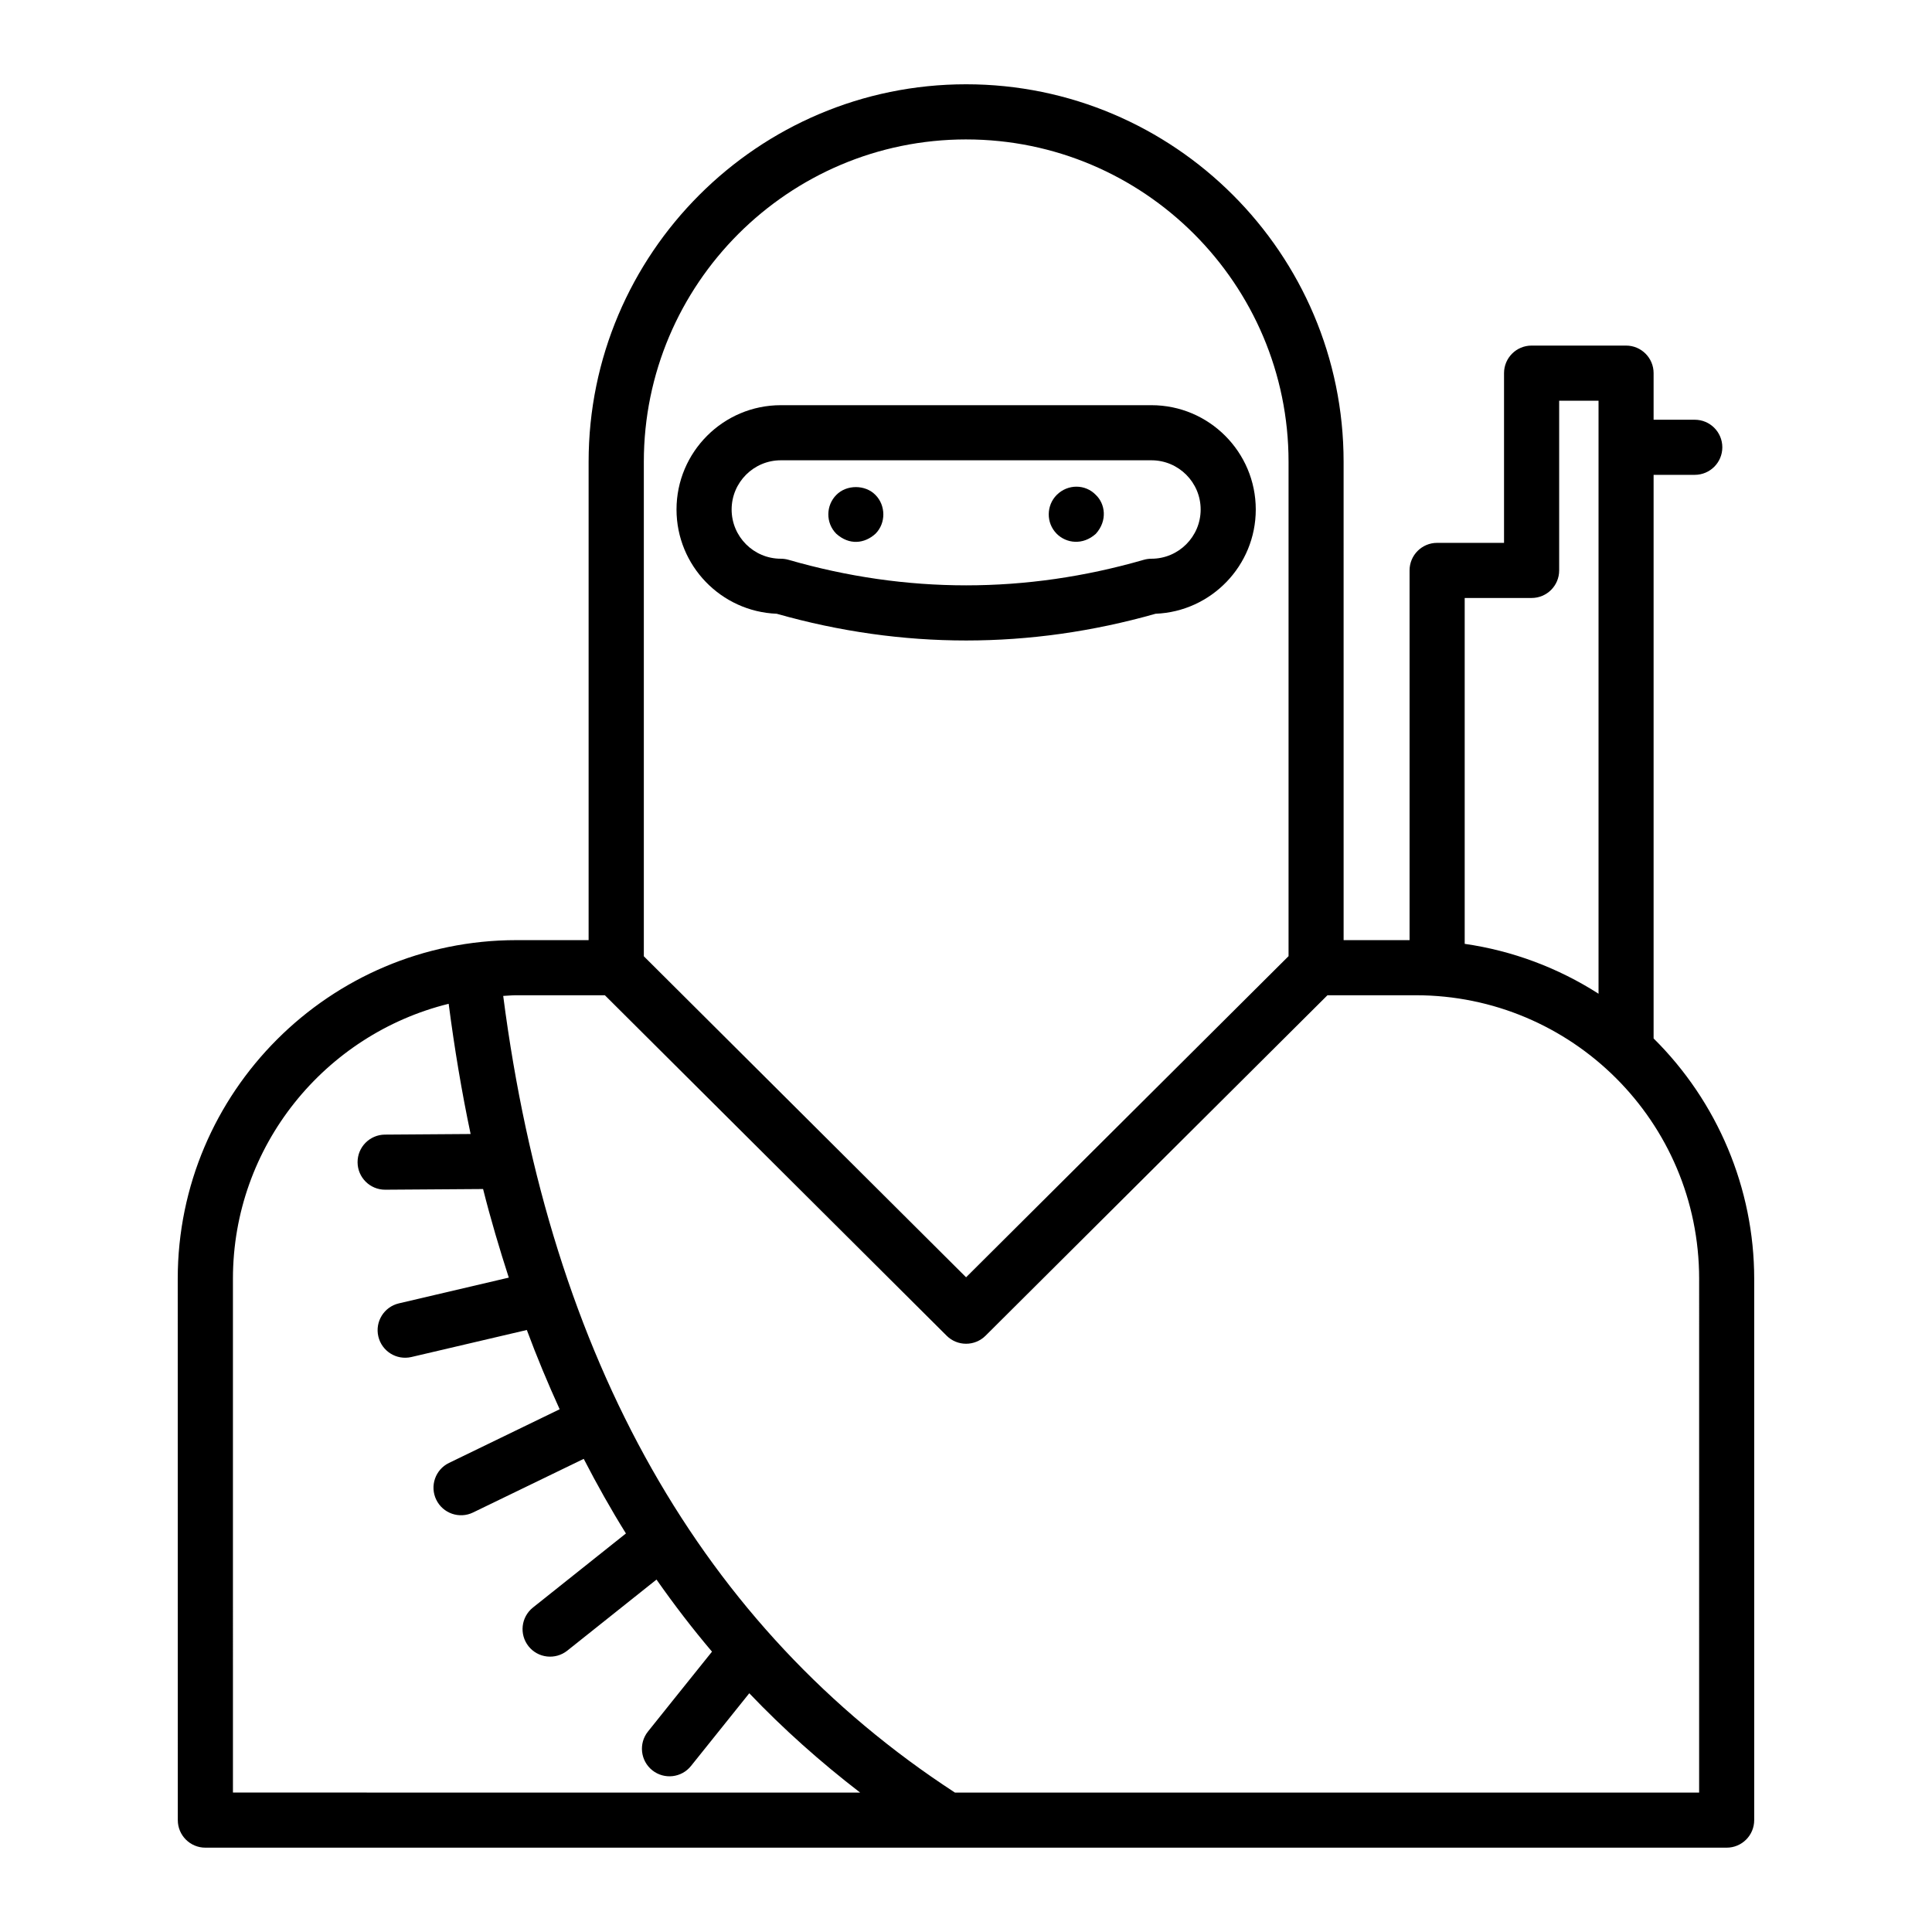
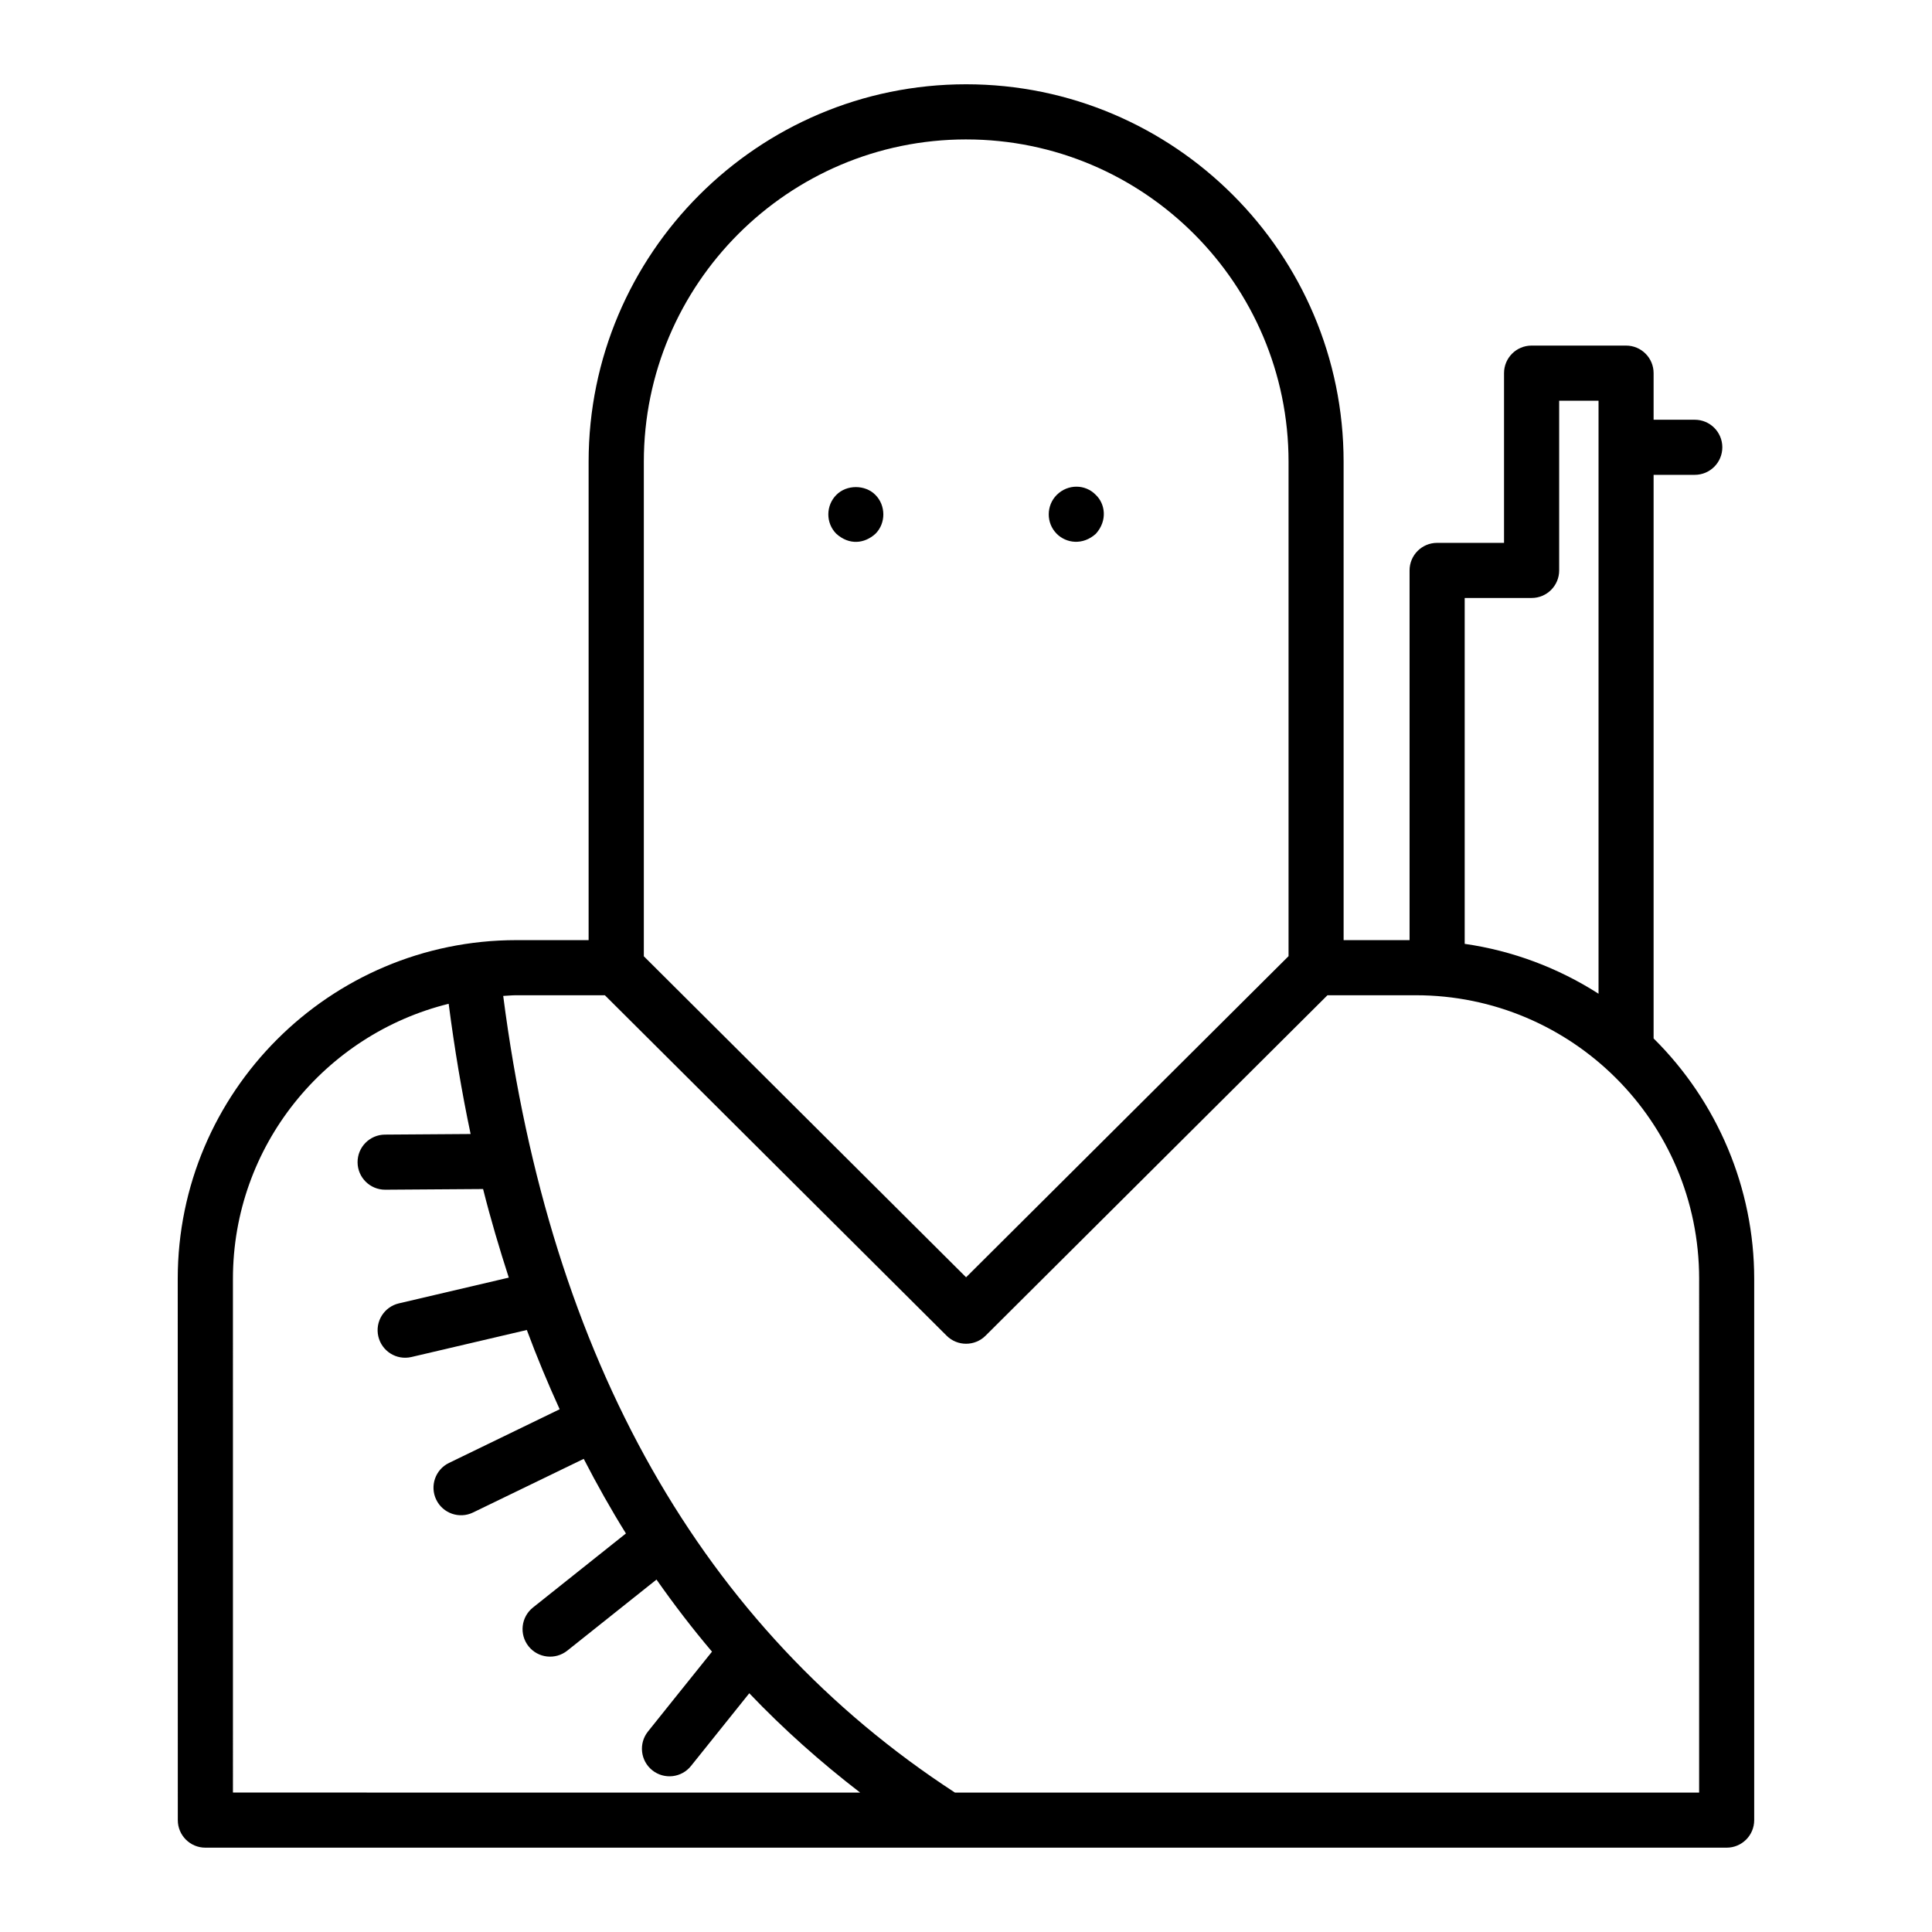
<svg xmlns="http://www.w3.org/2000/svg" fill="#000000" width="800px" height="800px" version="1.1" viewBox="144 144 512 512">
  <g>
-     <path d="m349.83 306.65c16.656 4.727 33.434 7.086 50.207 7.086 16.77 0 33.547-2.359 50.207-7.086 14.738-0.578 26.547-12.75 26.547-27.625 0-15.246-12.398-27.645-27.645-27.645h-98.219c-15.246 0-27.645 12.398-27.645 27.645 0 14.875 11.809 27.047 26.547 27.625zm1.098-40.668h98.215c7.195 0 13.043 5.848 13.043 13.043 0 7.195-5.848 13.043-13.043 13.043-0.684 0-1.367 0.102-2.023 0.285-31.246 9.027-62.918 9.027-94.164 0-0.656-0.184-1.34-0.285-2.023-0.285-7.195 0-13.043-5.848-13.043-13.043 0-7.195 5.844-13.043 13.039-13.043z" />
    <path d="m191.12 626.35c0 4.035 3.266 7.301 7.301 7.301h403.16c4.035 0 7.301-3.266 7.301-7.301v-143.45c0-23.977-9.734-46.957-26.66-63.703v-149.36h10.91c4.035 0 7.301-3.266 7.301-7.301 0-4.035-3.266-7.301-7.301-7.301h-10.91v-12.352c0-4.035-3.266-7.301-7.301-7.301h-25.035c-4.035 0-7.301 3.266-7.301 7.301v44.98h-17.734c-4.035 0-7.301 3.266-7.301 7.301v97.98h-17.477l-0.004-126.77c0-55.16-44.871-100.04-100.04-100.04-55.16 0-100.04 44.871-100.04 100.04v126.77h-19.137c-49.484 0-89.75 40.266-89.75 89.75zm341.04-323.88h17.734c4.035 0 7.301-3.266 7.301-7.301v-44.98h10.434v157.16c-10.719-6.875-22.84-11.41-35.469-13.219zm-132.11-121.52c47.105 0 85.43 38.328 85.43 85.43v131.01l-85.457 85.105-85.402-85.074v-131.04c0-47.105 38.324-85.434 85.43-85.434zm-95.754 226.8 90.57 90.223c1.426 1.426 3.293 2.133 5.156 2.133 1.859 0 3.731-0.707 5.156-2.125l90.613-90.23h23.418c41.219 0 75.082 33.387 75.082 75.148l-0.004 136.15h-197.22c-67.008-43.633-107.22-114.65-119.71-211.12 1.176-0.055 2.332-0.18 3.519-0.18zm-98.566 75.148c0-35.23 24.406-64.797 57.172-72.883 1.543 11.863 3.465 23.379 5.816 34.508l-22.707 0.16c-4.027 0.027-7.281 3.316-7.25 7.352 0.027 4.016 3.293 7.25 7.301 7.25h0.051l25.91-0.18c2.023 8.055 4.344 15.832 6.812 23.477l-29.125 6.824c-3.93 0.918-6.367 4.848-5.449 8.77 0.906 3.867 4.769 6.371 8.77 5.449l30.586-7.164c2.676 7.211 5.598 14.195 8.699 21.008l-29.324 14.223c-3.629 1.754-5.141 6.125-3.379 9.754 1.766 3.637 6.141 5.137 9.754 3.379l29.328-14.211c3.508 6.797 7.219 13.406 11.184 19.77l-24.645 19.633c-3.152 2.512-3.672 7.102-1.164 10.262 2.5 3.144 7.086 3.68 10.262 1.164l23.648-18.84c4.641 6.621 9.527 13.004 14.707 19.105-8.281 10.34-12.387 15.41-16.98 21.18-2.512 3.152-1.988 7.75 1.164 10.262 3.18 2.523 7.766 1.977 10.262-1.164 2.902-3.648 3.793-4.746 15.434-19.254 9.055 9.5 18.879 18.238 29.375 26.32l-166.21-0.004z" />
    <path d="m376 285.46c2.848-2.848 2.734-7.559 0-10.297-2.703-2.773-7.664-2.773-10.367 0-2.754 2.754-2.887 7.394 0 10.297 3.461 3.09 7.473 2.613 10.367 0z" />
    <path d="m434.41 285.46c3.164-3.508 2.457-7.977 0-10.297-2.769-2.898-7.43-2.938-10.367 0-2.769 2.769-2.871 7.41 0 10.297 2.531 2.531 6.914 3.117 10.367 0z" />
  </g>
</svg>